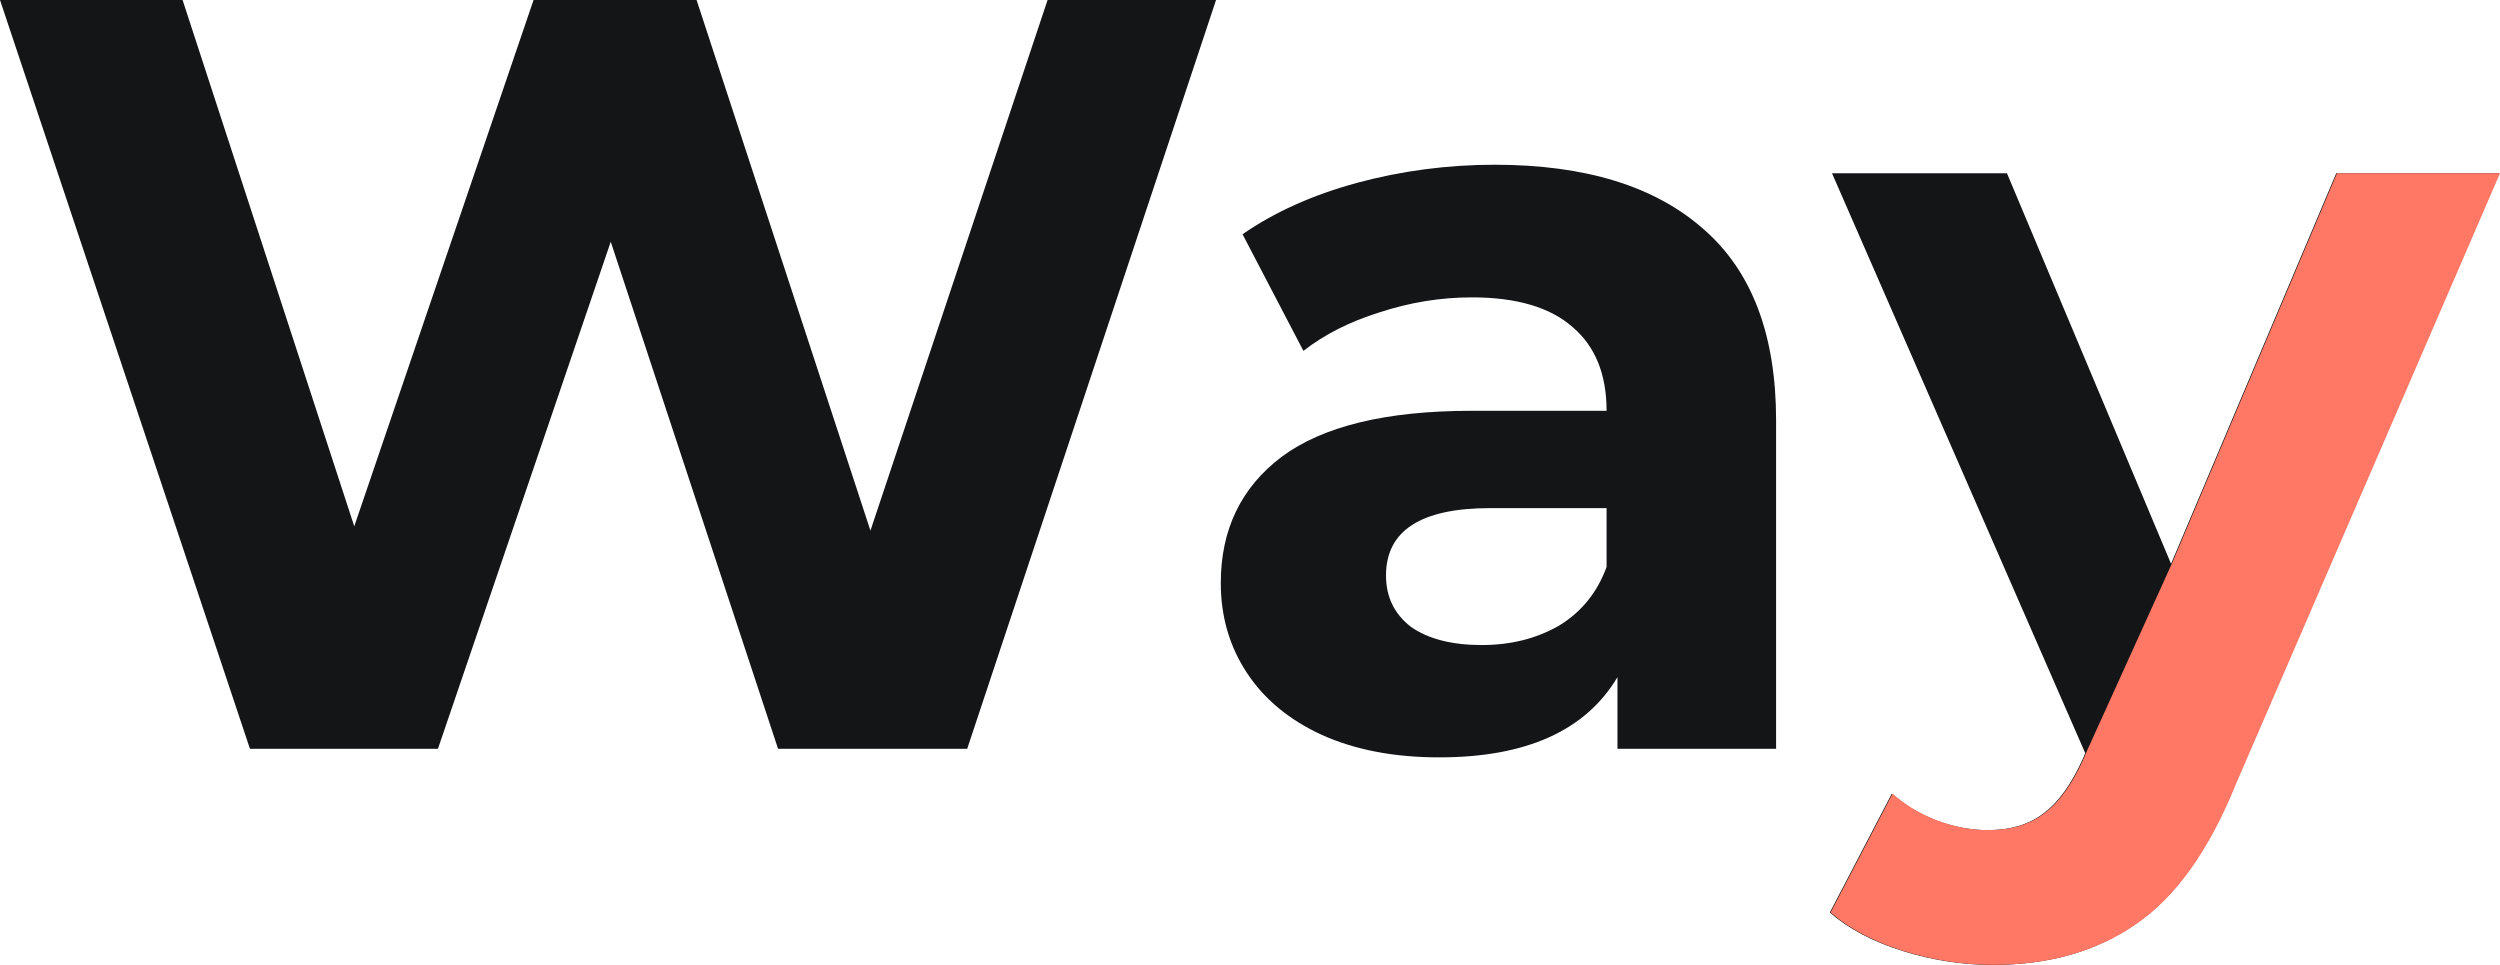
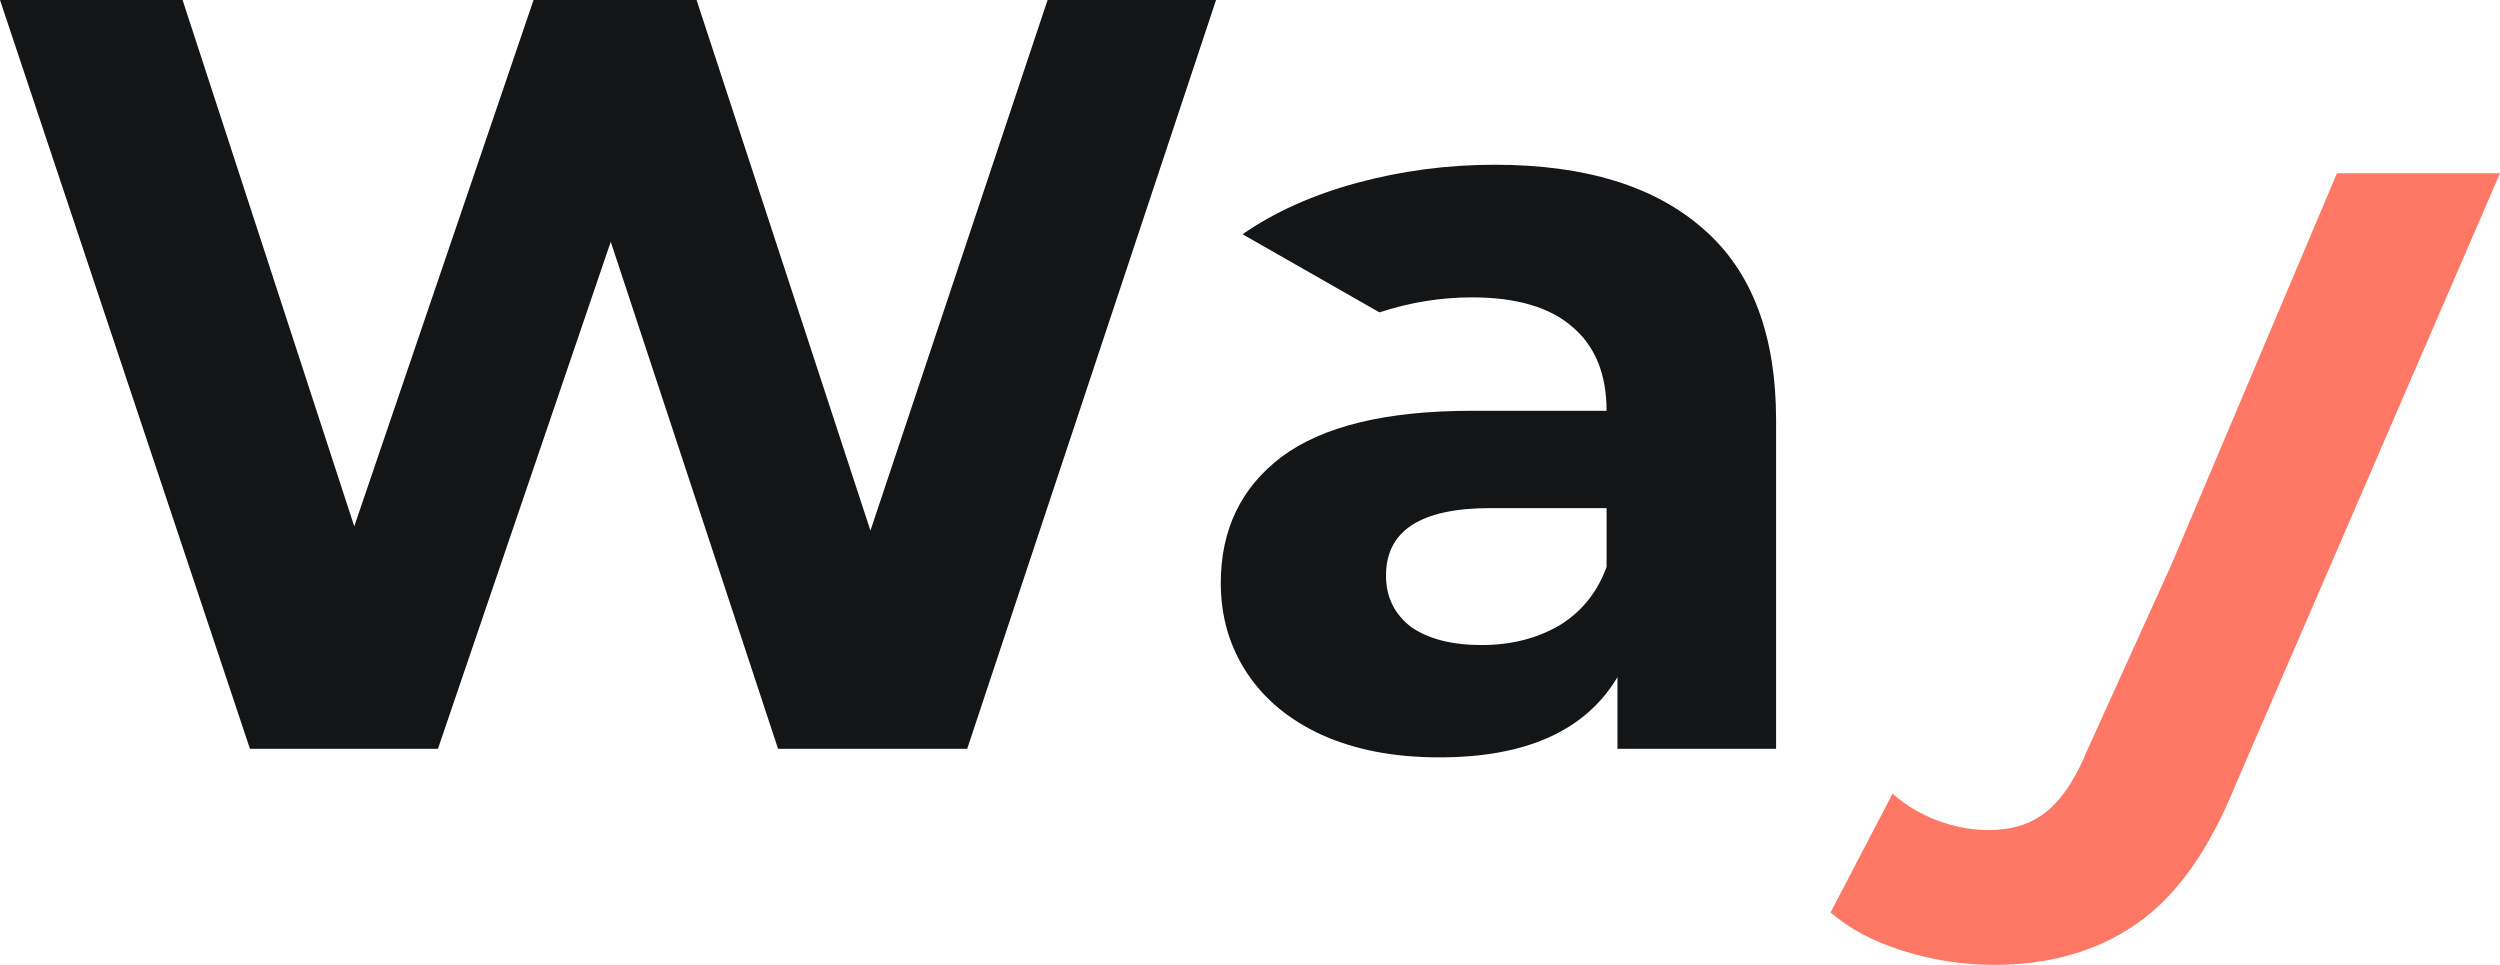
<svg xmlns="http://www.w3.org/2000/svg" width="57" height="22" viewBox="0 0 57 22" fill="none">
  <path d="M27.726 0L22.052 17.073H17.74L13.925 5.512L9.985 17.073H5.699L0 0H4.163L8.077 12L12.165 0H15.882L19.846 12.098L23.885 0H27.726Z" fill="#141517" />
-   <path d="M34.078 3.756C36.143 3.756 37.729 4.244 38.836 5.22C39.942 6.179 40.495 7.634 40.495 9.585V17.073H36.878V15.439C36.151 16.659 34.797 17.268 32.815 17.268C31.791 17.268 30.899 17.098 30.139 16.756C29.395 16.415 28.826 15.943 28.429 15.341C28.033 14.74 27.834 14.057 27.834 13.293C27.834 12.073 28.297 11.114 29.222 10.415C30.163 9.715 31.609 9.366 33.558 9.366H36.63C36.63 8.537 36.374 7.902 35.862 7.463C35.35 7.008 34.582 6.78 33.558 6.78C32.848 6.78 32.146 6.894 31.452 7.122C30.775 7.333 30.197 7.626 29.718 8L28.33 5.341C29.057 4.837 29.924 4.447 30.932 4.171C31.956 3.894 33.005 3.756 34.078 3.756ZM33.781 14.707C34.442 14.707 35.028 14.561 35.54 14.268C36.052 13.959 36.416 13.512 36.63 12.927V11.585H33.979C32.394 11.585 31.601 12.098 31.601 13.122C31.601 13.61 31.791 14 32.17 14.293C32.567 14.569 33.104 14.707 33.781 14.707Z" fill="#141517" />
-   <path d="M56.983 3.951L50.962 17.878C50.351 19.39 49.591 20.455 48.682 21.073C47.79 21.691 46.709 22 45.437 22C44.743 22 44.057 21.894 43.38 21.683C42.703 21.471 42.15 21.179 41.72 20.805L43.132 18.098C43.43 18.358 43.768 18.561 44.148 18.707C44.545 18.854 44.933 18.927 45.313 18.927C45.841 18.927 46.271 18.797 46.601 18.537C46.931 18.293 47.229 17.878 47.493 17.293L47.543 17.171L41.77 3.951H45.759L49.5 12.854L53.266 3.951H56.983Z" fill="#141517" />
+   <path d="M34.078 3.756C36.143 3.756 37.729 4.244 38.836 5.22C39.942 6.179 40.495 7.634 40.495 9.585V17.073H36.878V15.439C36.151 16.659 34.797 17.268 32.815 17.268C31.791 17.268 30.899 17.098 30.139 16.756C29.395 16.415 28.826 15.943 28.429 15.341C28.033 14.74 27.834 14.057 27.834 13.293C27.834 12.073 28.297 11.114 29.222 10.415C30.163 9.715 31.609 9.366 33.558 9.366H36.63C36.63 8.537 36.374 7.902 35.862 7.463C35.35 7.008 34.582 6.78 33.558 6.78C32.848 6.78 32.146 6.894 31.452 7.122L28.33 5.341C29.057 4.837 29.924 4.447 30.932 4.171C31.956 3.894 33.005 3.756 34.078 3.756ZM33.781 14.707C34.442 14.707 35.028 14.561 35.54 14.268C36.052 13.959 36.416 13.512 36.63 12.927V11.585H33.979C32.394 11.585 31.601 12.098 31.601 13.122C31.601 13.61 31.791 14 32.17 14.293C32.567 14.569 33.104 14.707 33.781 14.707Z" fill="#141517" />
  <path d="M57 3.95L50.979 17.877C50.368 19.389 49.608 20.454 48.7 21.072C47.808 21.69 46.726 21.999 45.454 21.999C44.76 21.999 44.075 21.893 43.397 21.682C42.72 21.471 42.167 21.178 41.737 20.804L43.15 18.096C43.447 18.357 43.785 18.56 44.166 18.706C44.562 18.853 44.95 18.926 45.33 18.926C45.859 18.926 46.288 18.796 46.618 18.536C46.949 18.292 47.246 17.877 47.51 17.292L47.56 17.17L49.517 12.853L53.283 3.95H57Z" fill="#FE7865" />
</svg>